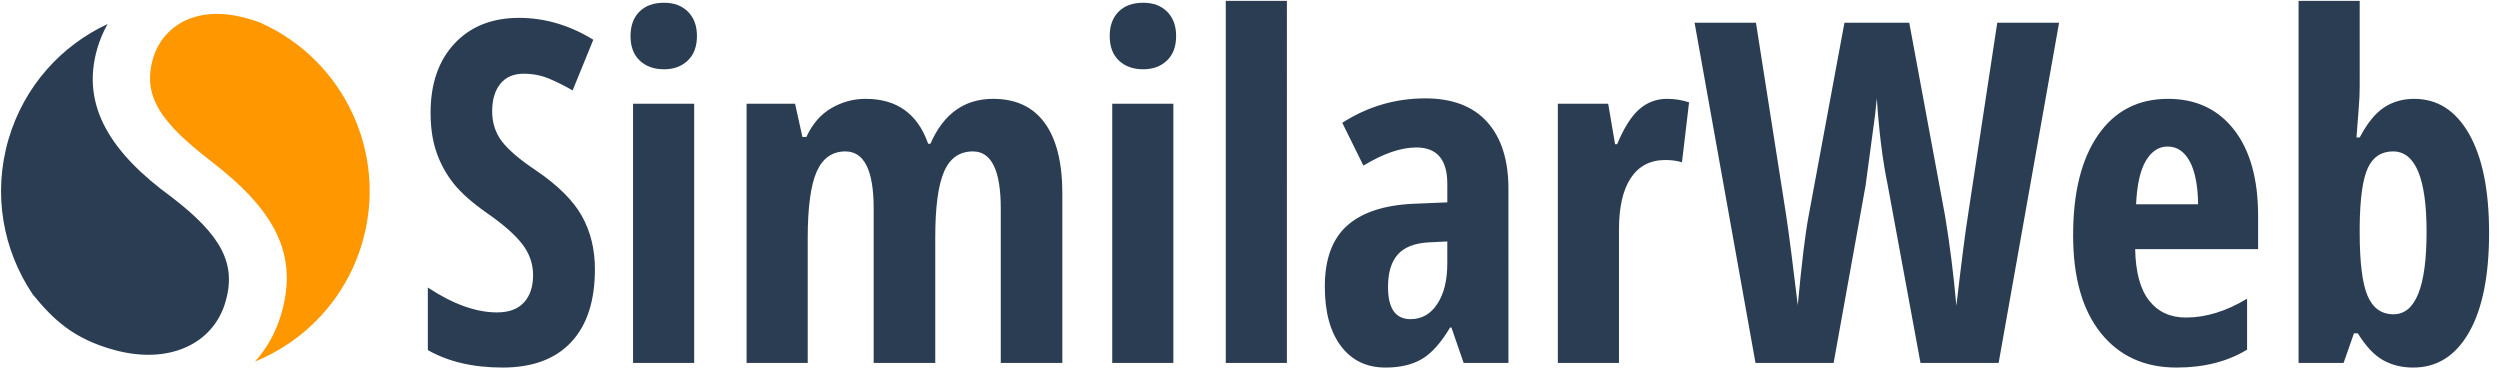
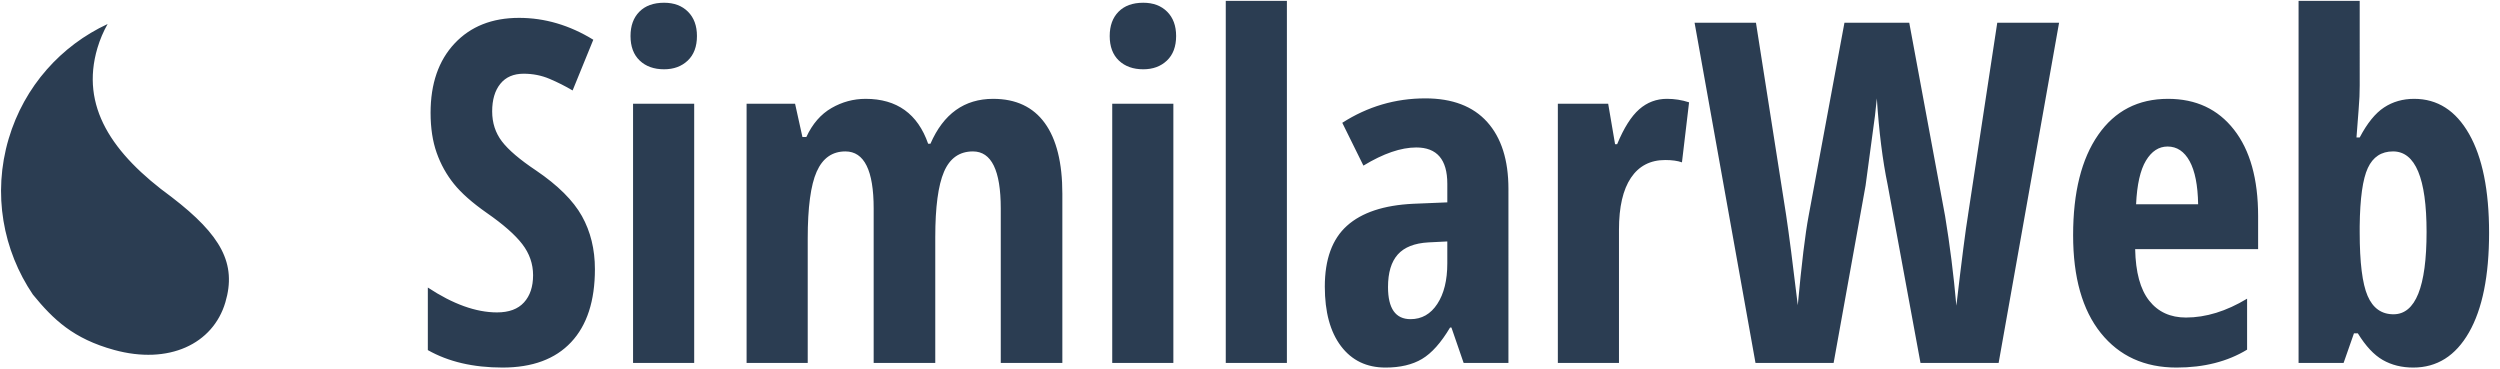
<svg xmlns="http://www.w3.org/2000/svg" width="203" height="30" viewBox="0 0 203 30">
  <g fill="none" fill-rule="evenodd">
    <g fill-rule="nonzero">
      <g>
-         <path fill="#FF9700" d="M21.073 1.815c-.268-.093-.545-.19-.833-.273-4.578-1.356-7.124.865-7.8 3.156-.928 3.131.653 5.276 4.748 8.432 5.021 3.867 7.1 7.459 5.643 12.385-.429 1.458-1.148 2.766-2.132 3.847 4.058-1.653 7.36-5.072 8.7-9.604 2.165-7.31-1.52-14.958-8.326-17.943z" transform="translate(-769 -2911) translate(769 2911)" />
        <path fill="#2B3D52" d="M13.954 16.015C9.06 12.46 6.515 8.62 7.911 3.9c.21-.7.487-1.351.828-1.95C4.985 3.694 1.973 6.985.704 11.267-.621 15.74.245 20.335 2.67 23.918c1.674 2.048 3.294 3.585 6.584 4.493 4.454 1.23 8.045-.479 9.045-3.862.929-3.132-.33-5.45-4.346-8.534zM43.529 13.844c-1.32-.881-2.243-1.668-2.772-2.361-.529-.693-.793-1.505-.793-2.437 0-.945.22-1.691.663-2.24.441-.547 1.073-.82 1.894-.82.746 0 1.446.138 2.1.415.653.277 1.278.592 1.875.945l1.68-4.119c-1.929-1.184-3.938-1.776-6.028-1.776-2.19 0-3.935.693-5.235 2.078-1.3 1.386-1.95 3.262-1.95 5.63 0 1.234.165 2.318.495 3.25.33.932.796 1.772 1.4 2.522.603.75 1.49 1.533 2.659 2.352 1.343.932 2.307 1.779 2.892 2.54.585.763.877 1.603.877 2.523 0 .932-.245 1.669-.737 2.21-.491.542-1.222.812-2.192.812-1.705 0-3.577-.673-5.617-2.02v5.081c1.667.945 3.688 1.417 6.065 1.417 2.426 0 4.283-.686 5.57-2.06 1.288-1.372 1.932-3.35 1.932-5.931 0-1.612-.352-3.048-1.055-4.308-.704-1.26-1.944-2.494-3.723-3.703zm7.875 15.624h4.964V8.422h-4.964v21.046zM53.923.223c-.858 0-1.527.243-2.006.727-.48.485-.719 1.143-.719 1.975 0 .856.25 1.52.747 1.993.497.472 1.157.708 1.978.708.784 0 1.424-.236 1.922-.708s.747-1.137.747-1.993c0-.832-.243-1.49-.728-1.975-.485-.484-1.132-.727-1.941-.727zm26.723 7.803c-2.339 0-4.037 1.215-5.094 3.646h-.187c-.846-2.43-2.538-3.646-5.076-3.646-.983 0-1.906.248-2.77.746-.866.498-1.547 1.282-2.044 2.352h-.318l-.597-2.702h-3.937v21.046h4.964V19.361c0-2.519.242-4.327.727-5.422.486-1.096 1.263-1.644 2.333-1.644 1.53 0 2.295 1.543 2.295 4.629v12.544h5.002v-10.22c0-2.431.236-4.197.709-5.3.473-1.102 1.256-1.653 2.351-1.653 1.505 0 2.258 1.543 2.258 4.629v12.544h5.001V15.733c0-2.518-.476-4.433-1.427-5.743-.952-1.31-2.349-1.964-4.19-1.964zm9.667 21.442h4.964V8.422h-4.964v21.046zM92.833.223c-.86 0-1.528.243-2.007.727-.479.485-.718 1.143-.718 1.975 0 .856.248 1.52.746 1.993.498.472 1.157.708 1.978.708.784 0 1.425-.236 1.922-.708.498-.472.747-1.137.747-1.993 0-.832-.243-1.49-.728-1.975-.485-.484-1.132-.727-1.94-.727zm6.699 29.245h4.964V.072h-4.964v29.396zm16.198-21.48c-2.426 0-4.672.66-6.737 1.983l1.717 3.477c1.617-.983 3.048-1.474 4.292-1.474 1.68 0 2.52.982 2.52 2.947v1.511l-2.763.114c-2.388.113-4.183.708-5.383 1.785-1.201 1.077-1.801 2.724-1.801 4.94 0 2.066.438 3.678 1.315 4.837.877 1.159 2.08 1.738 3.611 1.738 1.195 0 2.184-.233 2.967-.699.784-.466 1.543-1.316 2.277-2.55h.112l.99 2.871h3.638V15.337c0-2.343-.576-4.153-1.726-5.432-1.15-1.278-2.827-1.917-5.03-1.917zm1.791 13.394c0 1.373-.27 2.472-.812 3.297-.54.825-1.266 1.237-2.173 1.237-1.22 0-1.83-.869-1.83-2.607 0-1.171.265-2.052.794-2.645.529-.592 1.359-.919 2.491-.982l1.53-.076v1.776zm15.583-12.506c-.647.566-1.245 1.511-1.792 2.833h-.168l-.56-3.287h-4.087v21.046h4.964V18.643c0-1.839.324-3.24.97-4.204.648-.963 1.575-1.445 2.781-1.445.56 0 1.014.063 1.363.189l.578-4.874c-.585-.19-1.182-.284-1.791-.284-.859 0-1.612.284-2.258.85zm26.704 8.558c-.199 1.196-.516 3.659-.951 7.387-.224-2.52-.53-4.944-.915-7.274l-2.911-15.7h-5.262l-2.912 15.7c-.273 1.449-.566 3.86-.877 7.236-.398-3.337-.715-5.787-.951-7.35l-2.445-15.585H137.6l4.946 27.62h6.344l2.594-14.396.765-5.686.15-1.398c.174 2.695.466 5.032.877 7.009l2.668 14.471h6.345l4.908-27.62h-5.02l-2.37 15.586zm16.236-9.408c-2.426 0-4.317.976-5.673 2.928-1.356 1.952-2.034 4.666-2.034 8.142 0 3.426.749 6.074 2.248 7.944 1.5 1.87 3.549 2.806 6.15 2.806 2.226 0 4.136-.485 5.729-1.455v-4.137c-1.693 1.02-3.347 1.53-4.964 1.53-1.27 0-2.265-.456-2.986-1.37-.722-.912-1.101-2.307-1.139-4.184h9.984v-2.683c0-3.01-.653-5.35-1.96-7.018-1.306-1.67-3.091-2.503-5.355-2.503zm-2.594 8.558c.074-1.6.342-2.78.802-3.543.46-.762 1.045-1.143 1.754-1.143.76 0 1.356.397 1.792 1.19.435.794.665 1.959.69 3.496h-5.038zm27.04-5.706c-1.082-1.901-2.569-2.852-4.46-2.852-.92 0-1.735.233-2.444.699-.71.466-1.369 1.278-1.978 2.437h-.262c.15-1.89.23-2.991.243-3.306.012-.315.019-.617.019-.907V.072h-4.964v29.396h3.657l.84-2.4h.317c.635 1.033 1.31 1.755 2.025 2.164.716.409 1.54.614 2.473.614 1.928 0 3.437-.951 4.525-2.853 1.089-1.901 1.633-4.597 1.633-8.086 0-3.45-.541-6.127-1.624-8.029zm-6.14 14.642c-.97 0-1.67-.498-2.099-1.493-.43-.995-.644-2.714-.644-5.157v-.51c.025-2.255.246-3.83.663-4.723.417-.895 1.098-1.342 2.043-1.342 1.817 0 2.725 2.18 2.725 6.537 0 4.458-.896 6.688-2.687 6.688z" transform="translate(-769 -2911) translate(769 2911)" />
      </g>
    </g>
  </g>
</svg>